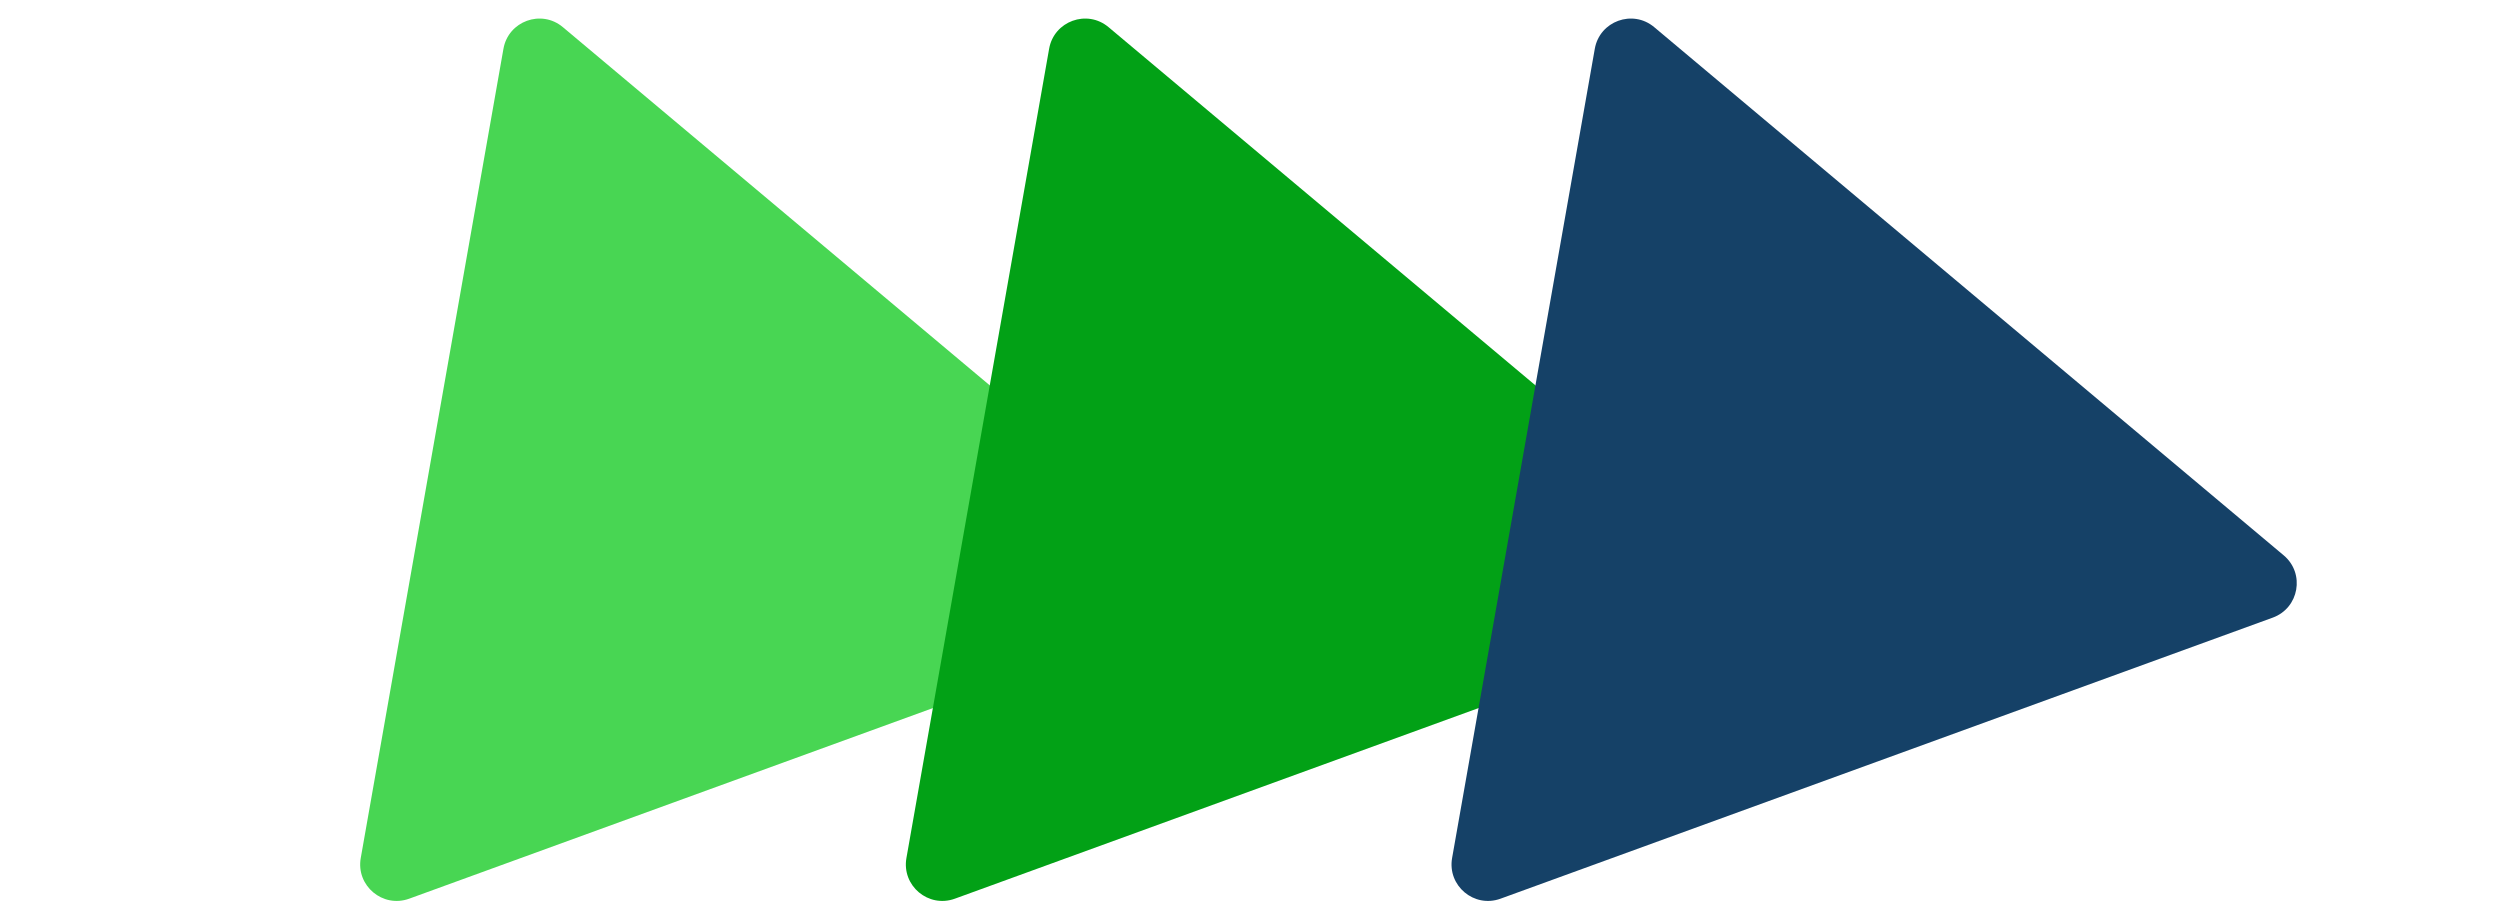
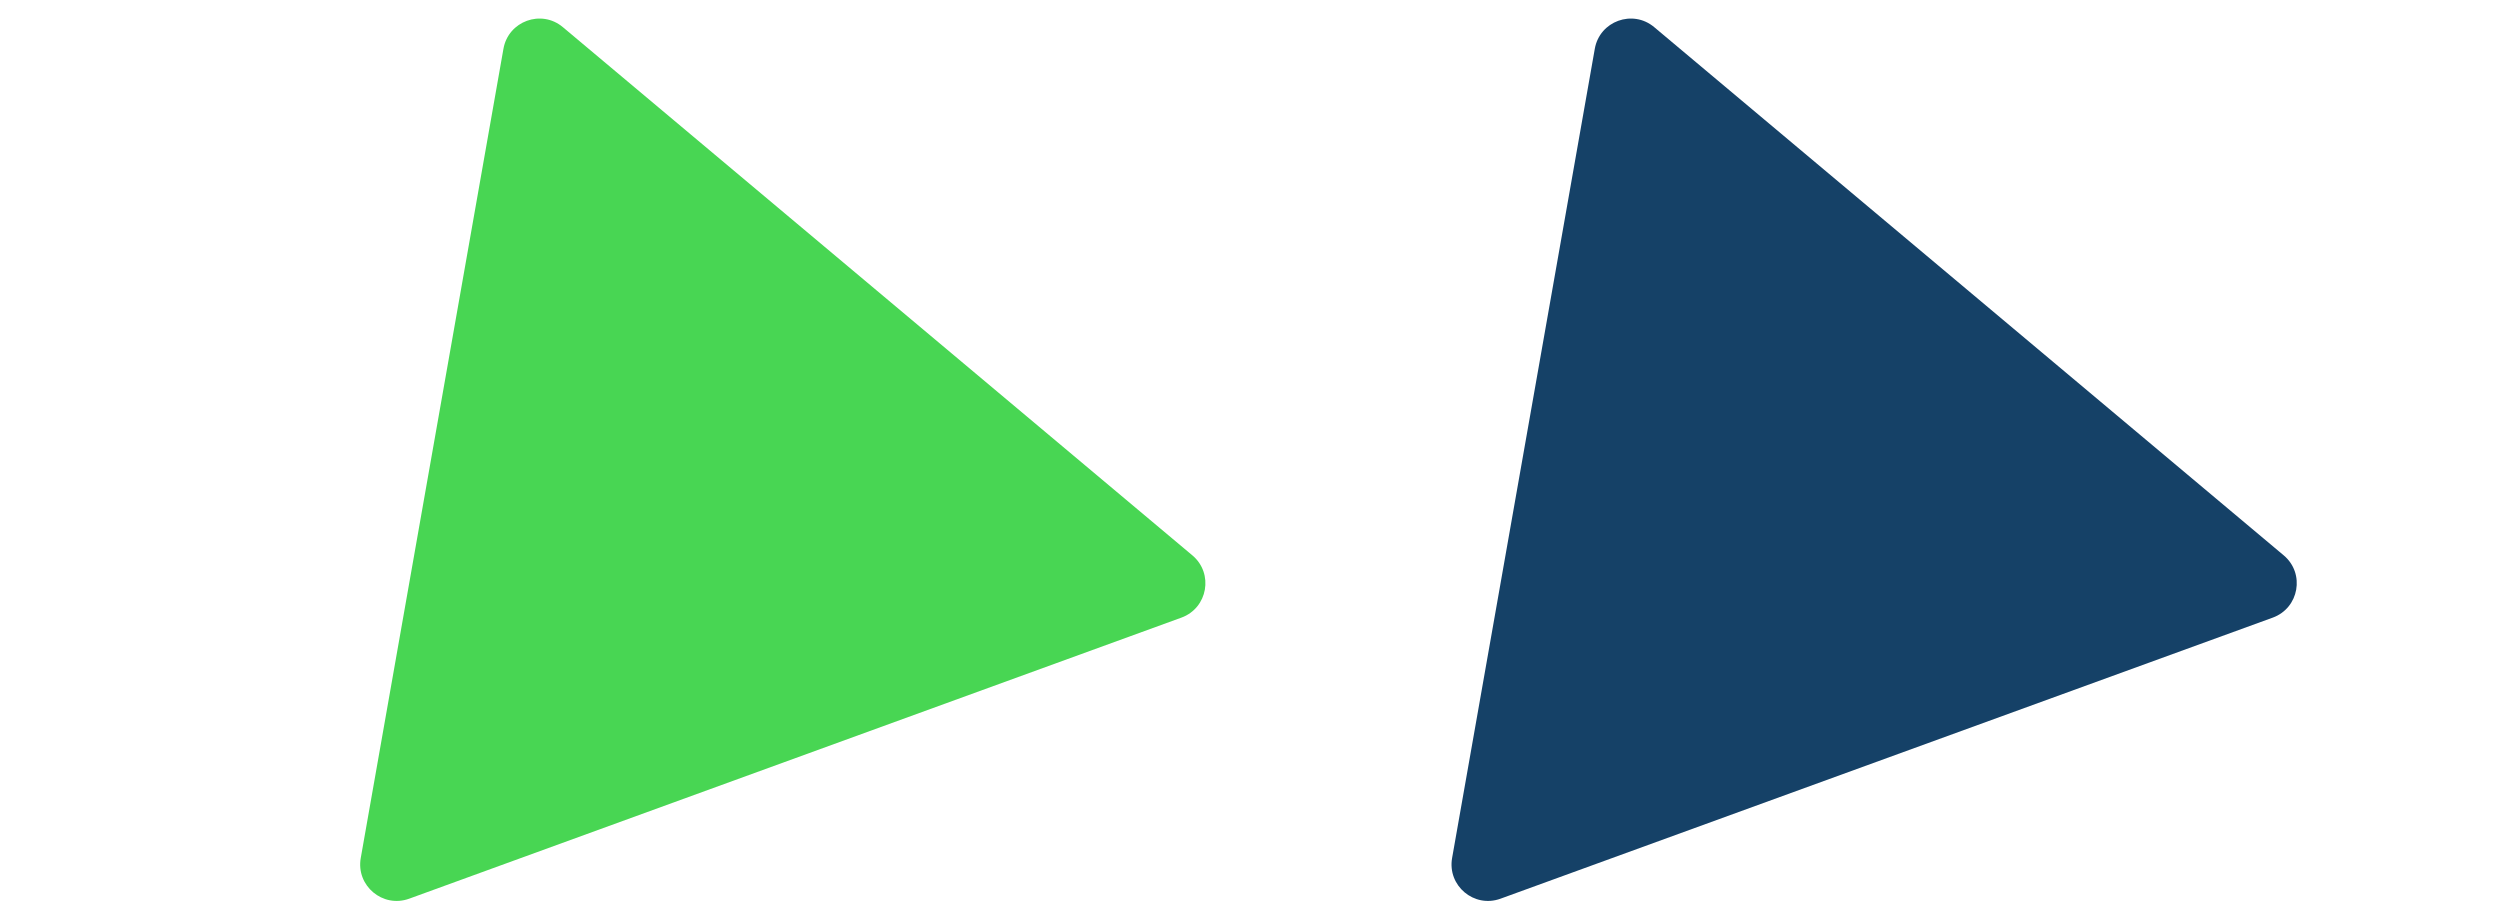
<svg xmlns="http://www.w3.org/2000/svg" width="137" height="50" viewBox="0 0 137 50" fill="none">
  <g style="mix-blend-mode:multiply">
    <path d="M27.589 2.672C27.857 1.156 29.665 0.498 30.844 1.487L65.342 30.434C66.521 31.424 66.187 33.319 64.74 33.846L22.423 49.248C20.976 49.775 19.502 48.538 19.769 47.021L27.589 2.672Z" fill="#48D653" />
  </g>
  <g style="mix-blend-mode:plus-darker">
-     <path d="M57.492 2.672C57.759 1.156 59.568 0.498 60.747 1.487L95.245 30.434C96.424 31.424 96.09 33.319 94.643 33.846L52.326 49.248C50.879 49.775 49.405 48.538 49.672 47.021L57.492 2.672Z" fill="#02A116" />
-   </g>
+     </g>
  <g style="mix-blend-mode:multiply">
    <path d="M87.395 2.672C87.662 1.156 89.471 0.498 90.65 1.487L125.148 30.434C126.327 31.424 125.993 33.319 124.546 33.846L82.228 49.248C80.782 49.775 79.308 48.538 79.575 47.021L87.395 2.672Z" fill="#154167" />
  </g>
</svg>